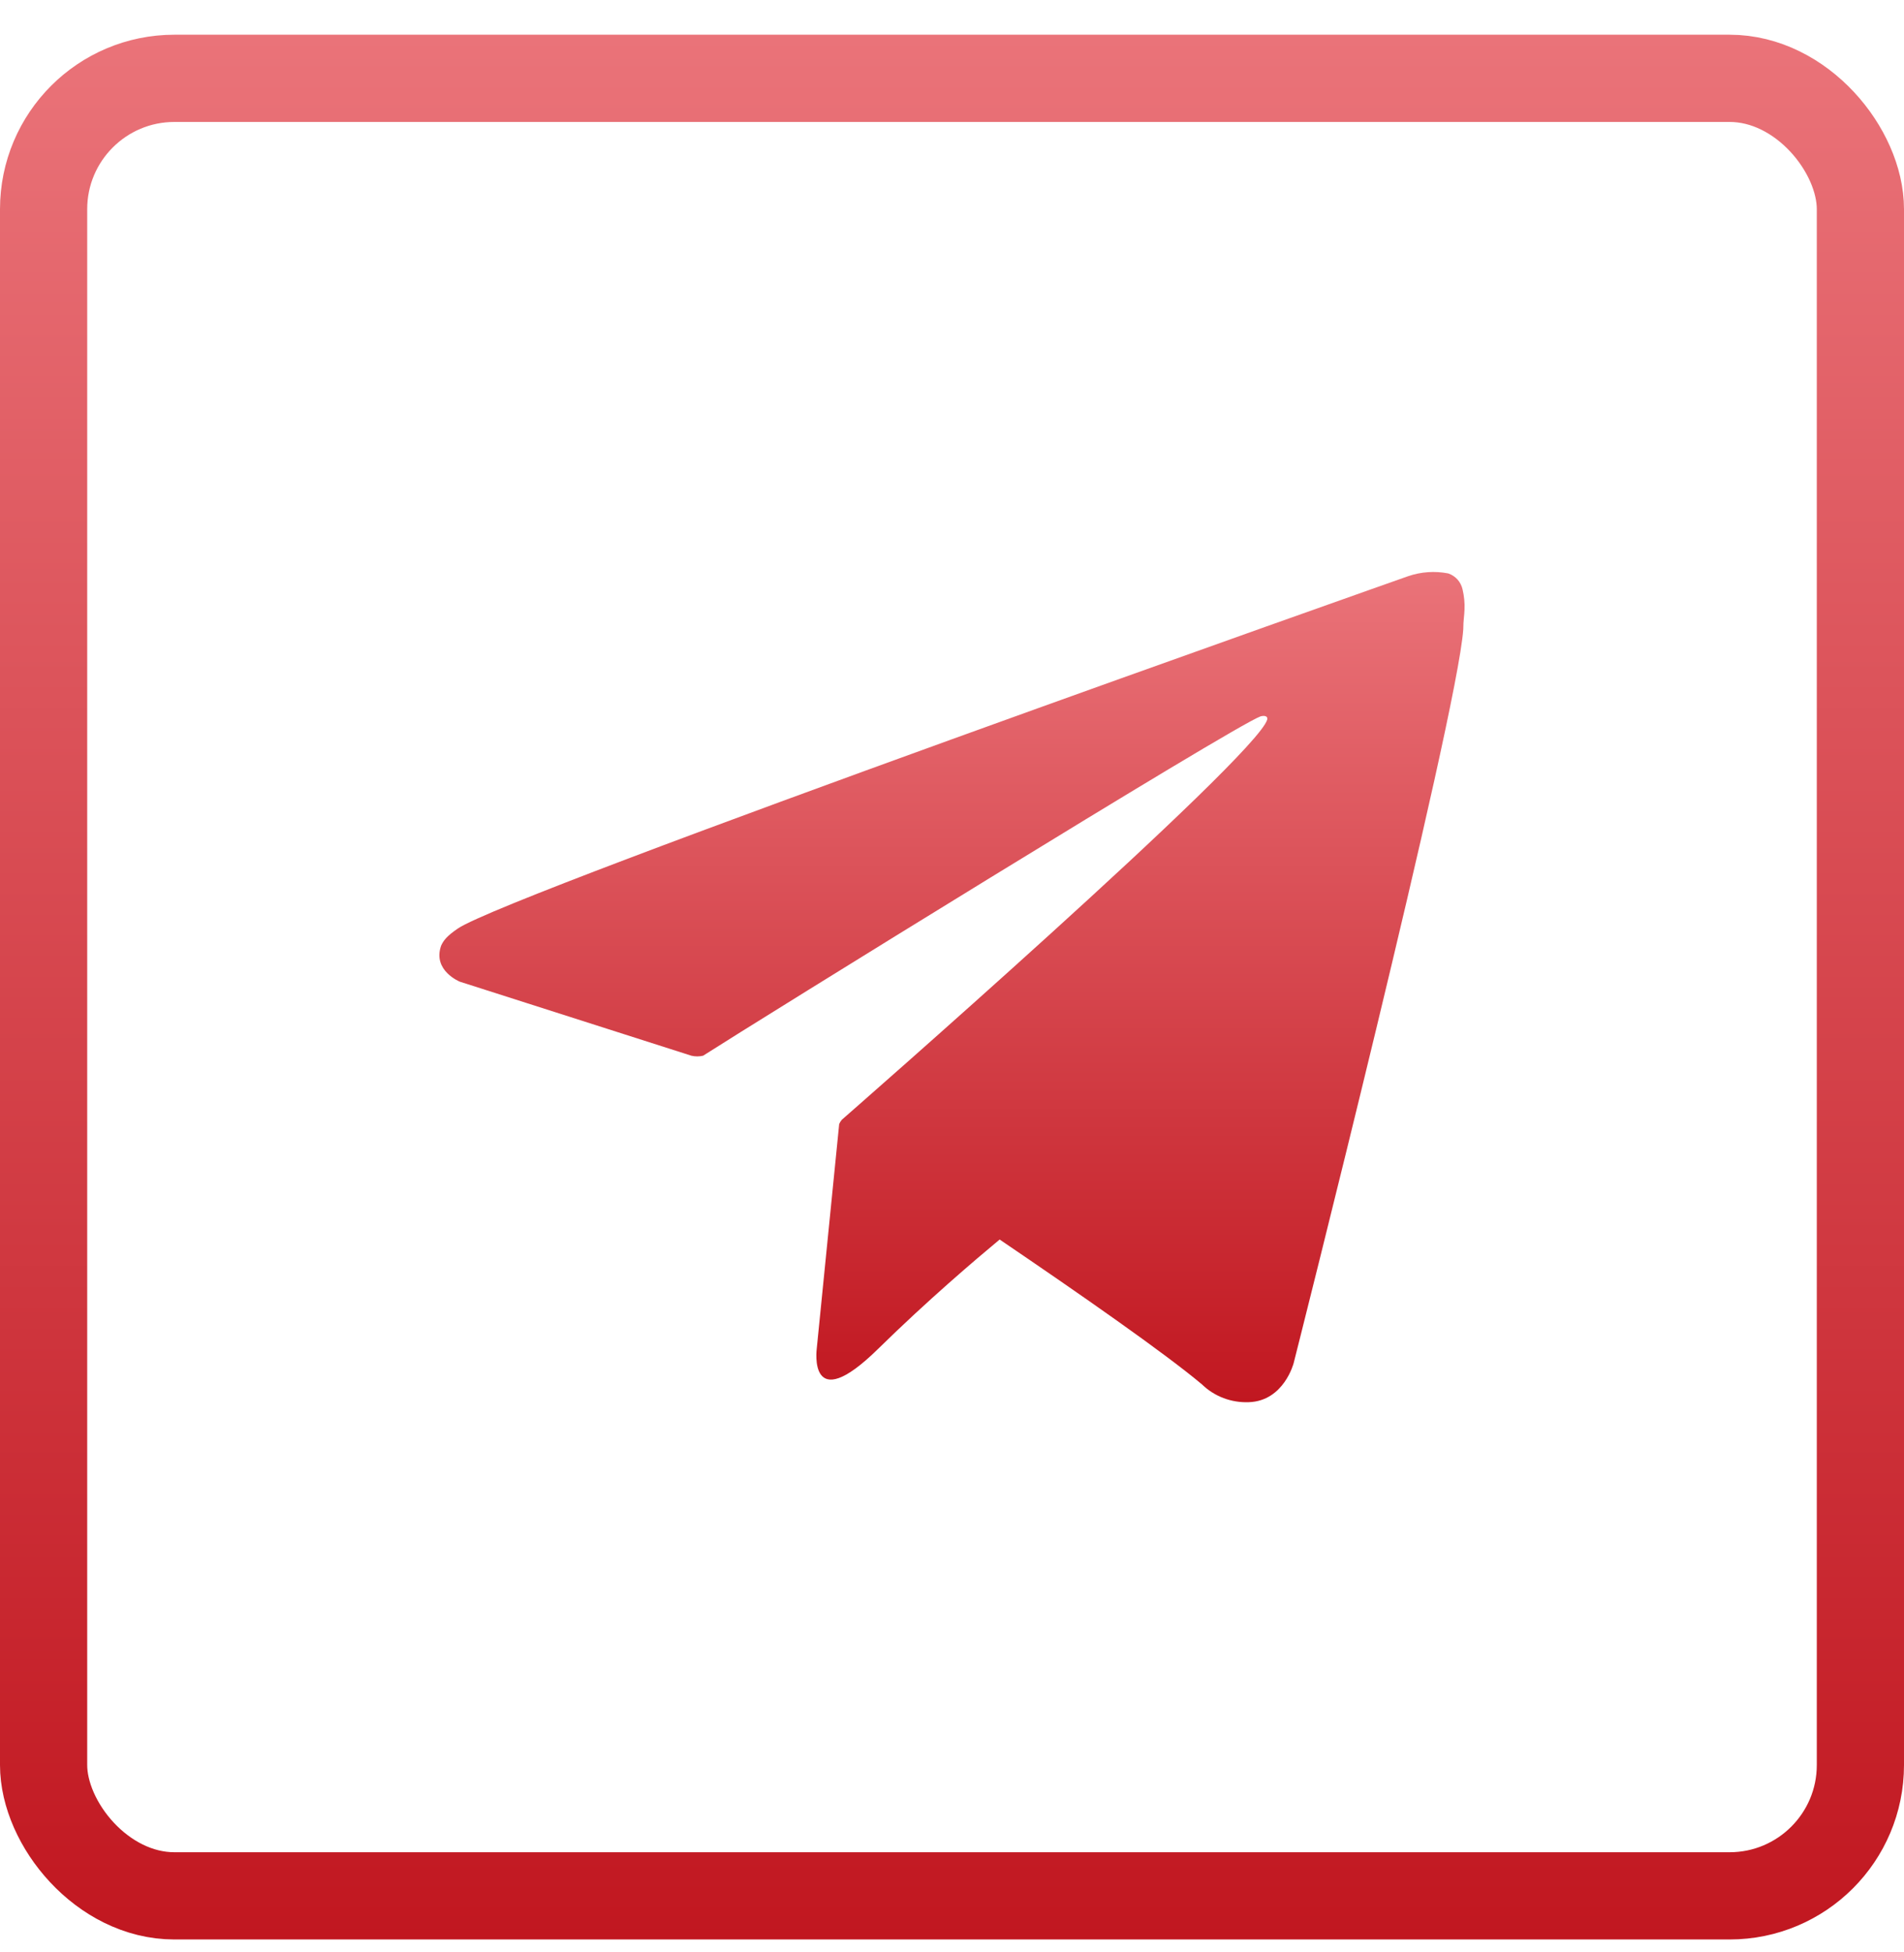
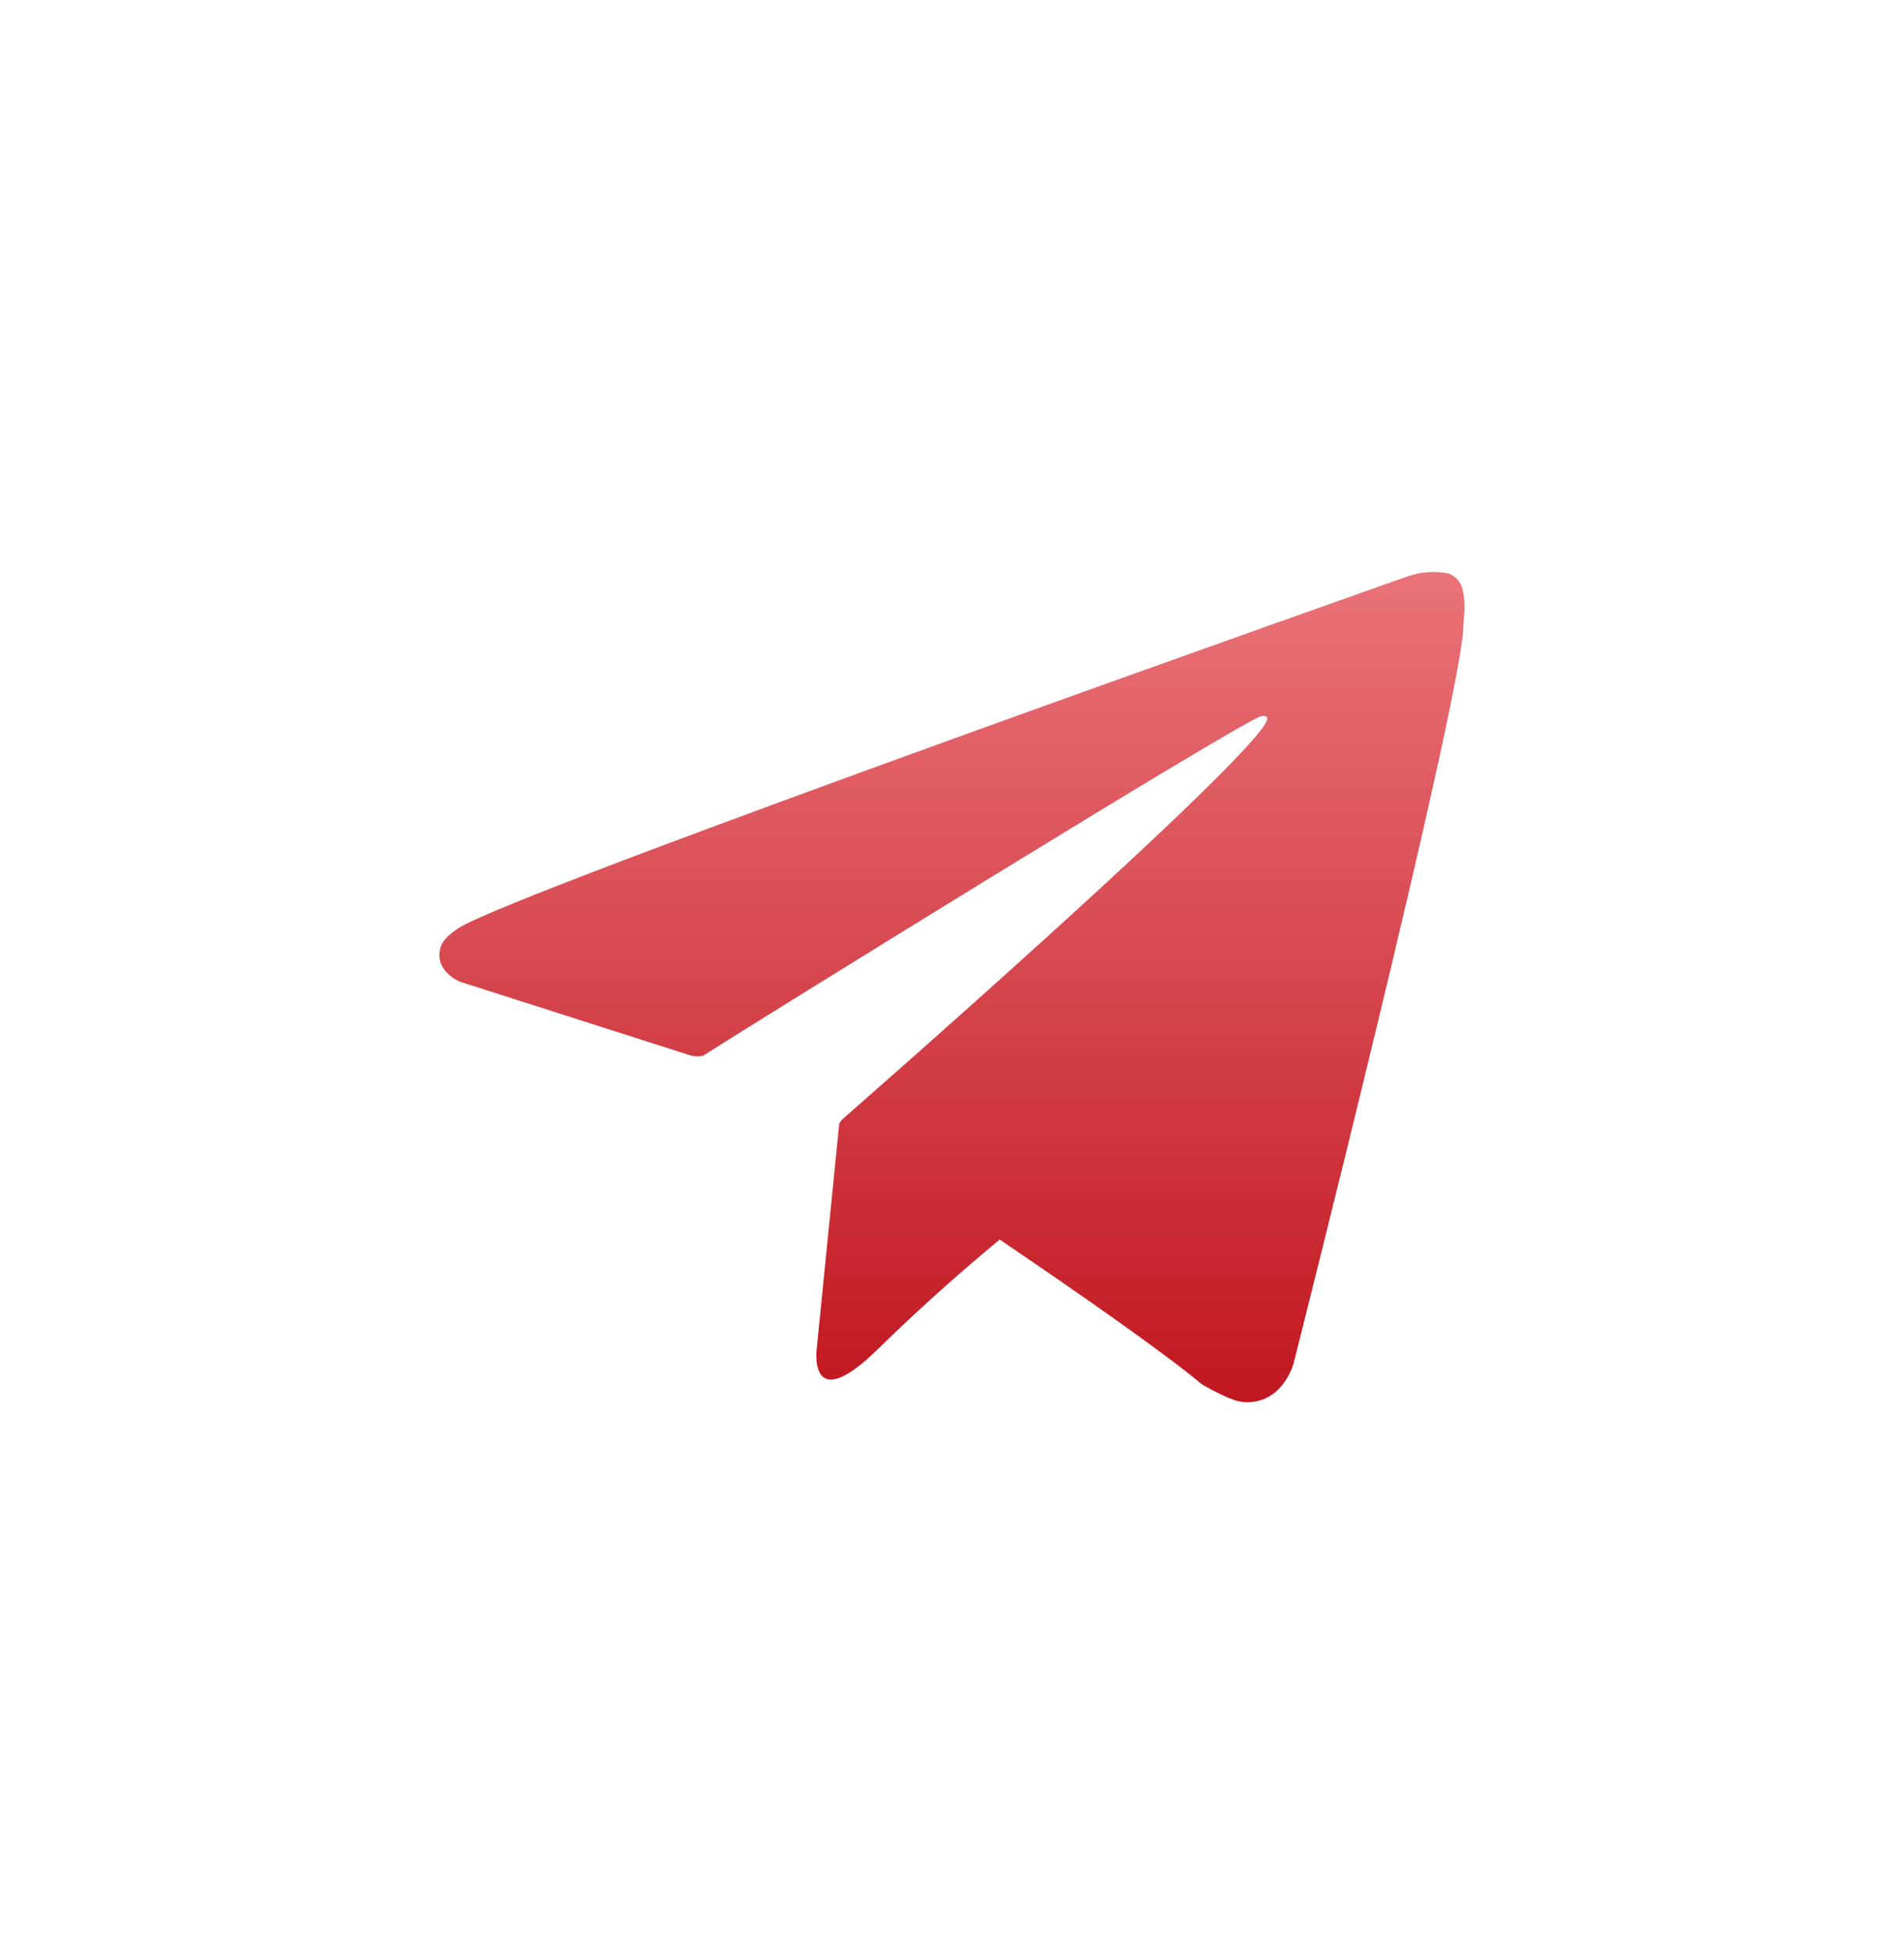
<svg xmlns="http://www.w3.org/2000/svg" width="40" height="41" viewBox="0 0 40 41" fill="none">
-   <path d="M30.726 12.377C30.709 12.301 30.673 12.23 30.621 12.171C30.568 12.112 30.502 12.068 30.426 12.042C30.144 11.987 29.852 12.007 29.58 12.101C29.58 12.101 10.694 18.76 9.617 19.5C9.384 19.659 9.318 19.75 9.267 19.859C9.082 20.384 9.662 20.616 9.662 20.616L14.525 22.17C14.606 22.189 14.69 22.189 14.771 22.17C15.877 21.46 25.904 15.253 26.481 15.044C26.574 15.018 26.64 15.044 26.622 15.112C26.391 15.908 17.684 23.516 17.684 23.516C17.662 23.543 17.644 23.572 17.63 23.604L17.158 28.327C17.158 28.327 16.969 29.778 18.447 28.327C19.488 27.305 20.499 26.447 21.001 26.03C22.673 27.164 24.474 28.418 25.252 29.073C25.381 29.198 25.535 29.296 25.704 29.36C25.874 29.424 26.055 29.453 26.236 29.446C26.975 29.42 27.178 28.624 27.178 28.624C27.178 28.624 30.618 15.036 30.741 13.214C30.741 13.035 30.764 12.921 30.767 12.8C30.773 12.658 30.759 12.516 30.726 12.377Z" fill="url(#paint0_linear_1497_346)" />
-   <rect x="0.916" y="1.645" width="38.168" height="38.168" rx="2.748" stroke="url(#paint1_linear_1497_346)" stroke-width="1.832" />
+   <path d="M30.726 12.377C30.709 12.301 30.673 12.23 30.621 12.171C30.568 12.112 30.502 12.068 30.426 12.042C30.144 11.987 29.852 12.007 29.58 12.101C29.58 12.101 10.694 18.76 9.617 19.5C9.384 19.659 9.318 19.75 9.267 19.859C9.082 20.384 9.662 20.616 9.662 20.616L14.525 22.17C14.606 22.189 14.69 22.189 14.771 22.17C15.877 21.46 25.904 15.253 26.481 15.044C26.574 15.018 26.64 15.044 26.622 15.112C26.391 15.908 17.684 23.516 17.684 23.516C17.662 23.543 17.644 23.572 17.63 23.604L17.158 28.327C17.158 28.327 16.969 29.778 18.447 28.327C19.488 27.305 20.499 26.447 21.001 26.03C22.673 27.164 24.474 28.418 25.252 29.073C25.874 29.424 26.055 29.453 26.236 29.446C26.975 29.42 27.178 28.624 27.178 28.624C27.178 28.624 30.618 15.036 30.741 13.214C30.741 13.035 30.764 12.921 30.767 12.8C30.773 12.658 30.759 12.516 30.726 12.377Z" fill="url(#paint0_linear_1497_346)" />
  <defs>
    <linearGradient id="paint0_linear_1497_346" x1="20" y1="12.012" x2="20" y2="29.447" gradientUnits="userSpaceOnUse">
      <stop stop-color="#EA7379" />
      <stop offset="1" stop-color="#C11720" />
    </linearGradient>
    <linearGradient id="paint1_linear_1497_346" x1="20" y1="0.729" x2="20" y2="40.729" gradientUnits="userSpaceOnUse">
      <stop stop-color="#EA7379" />
      <stop offset="1" stop-color="#C11720" />
    </linearGradient>
  </defs>
</svg>